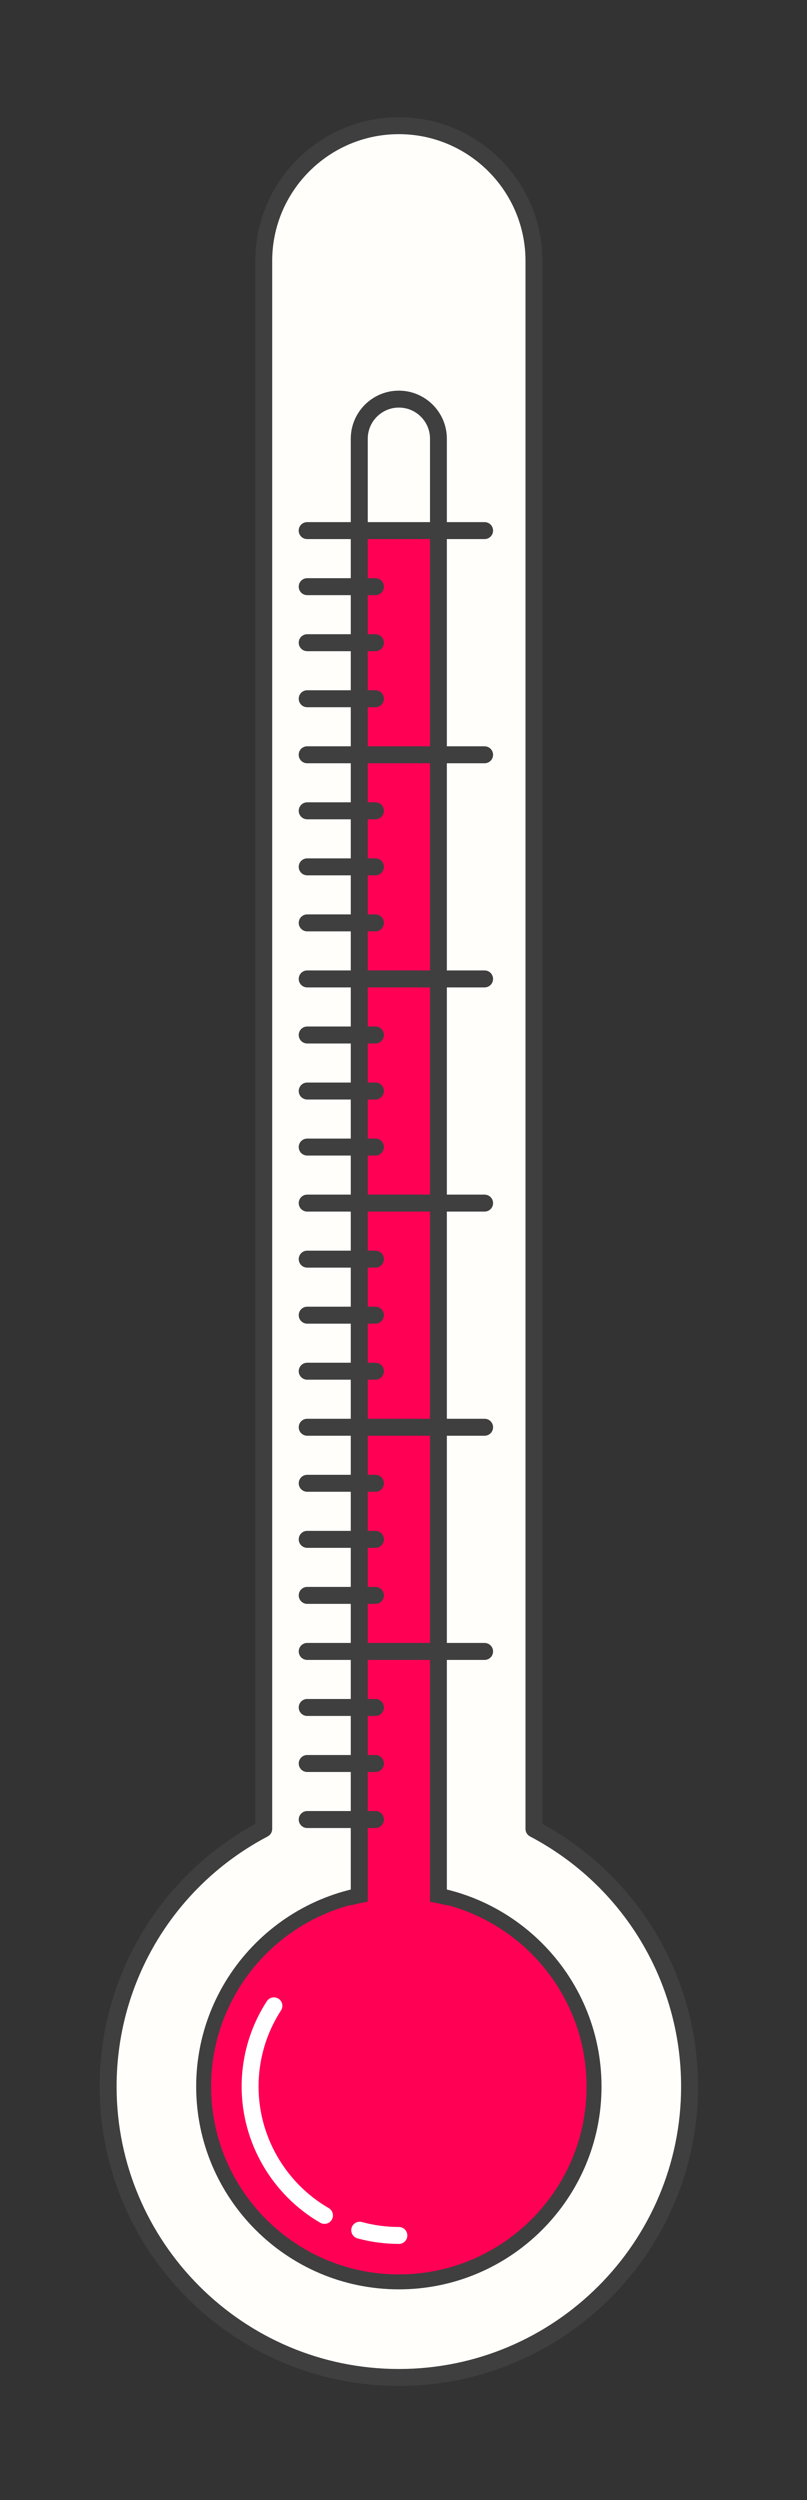
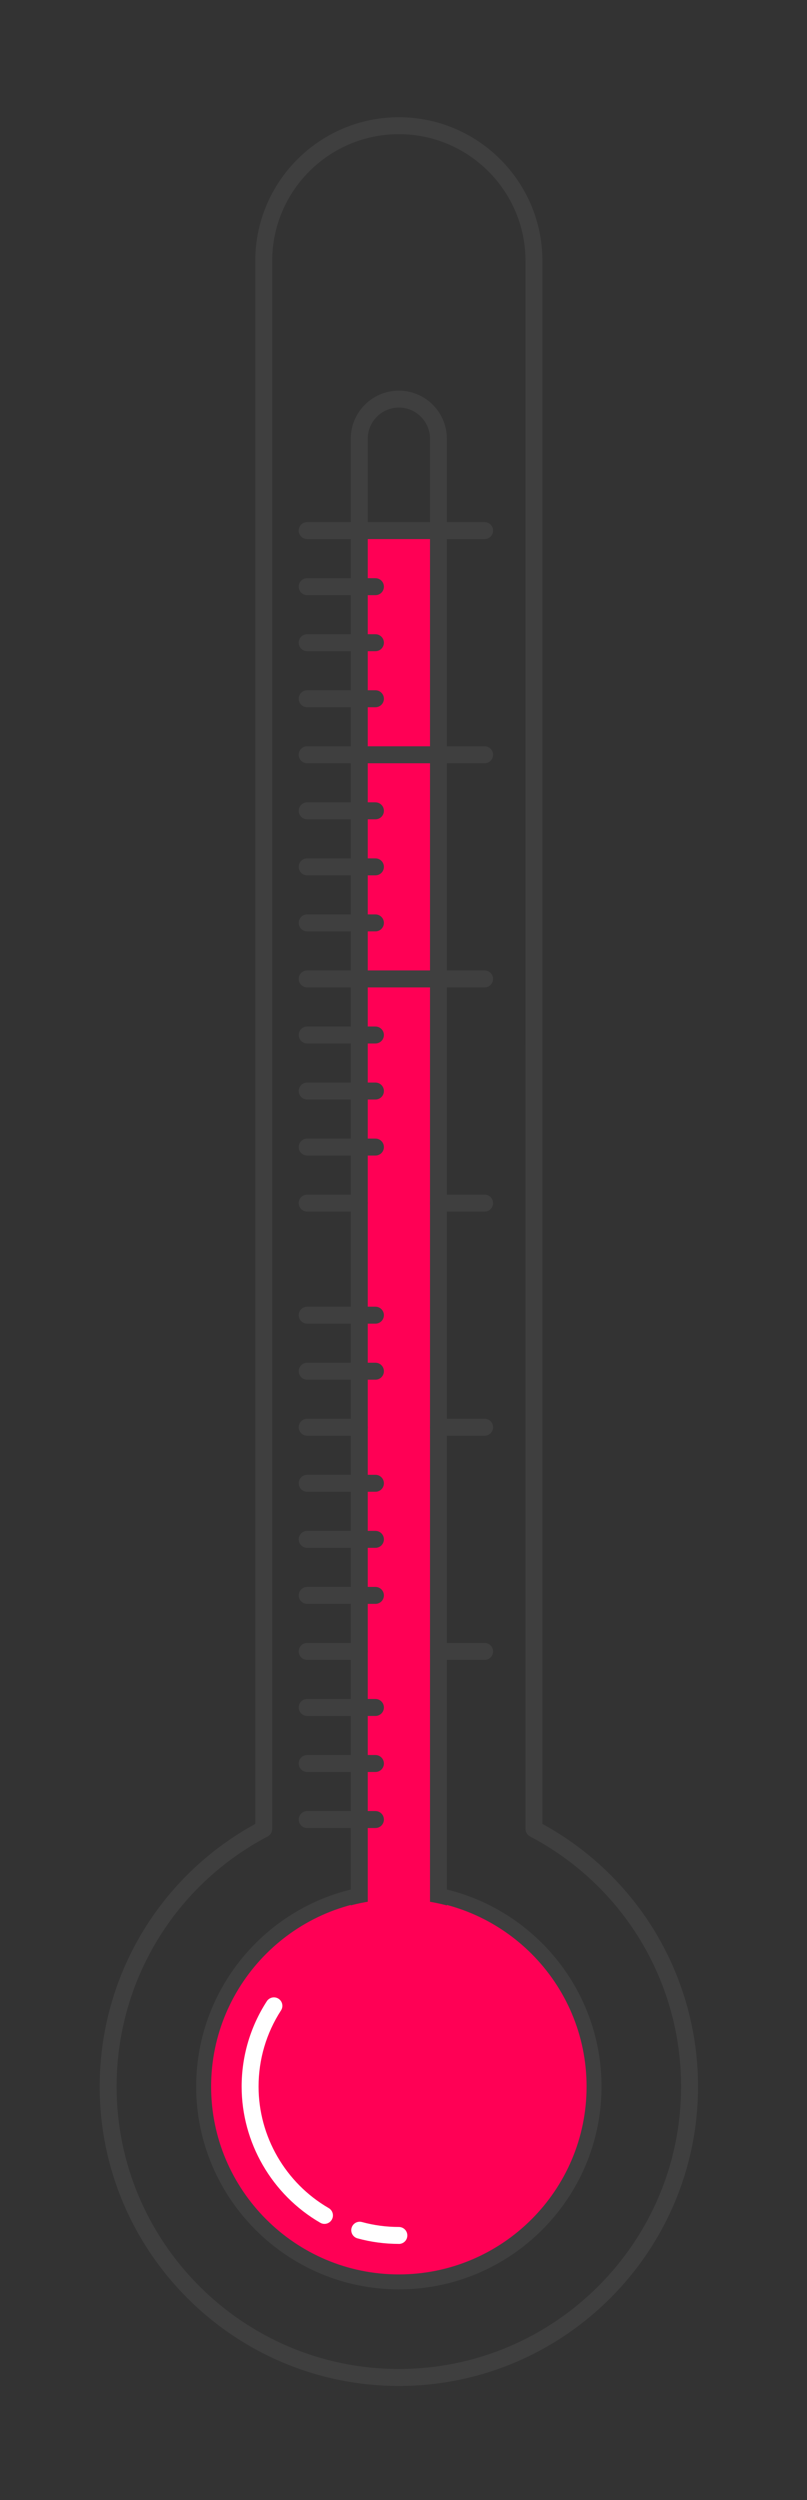
<svg xmlns="http://www.w3.org/2000/svg" id="Artwork" viewBox="0 0 216.01 668.81">
  <rect x="0" y="0" width="216.01" height="668.81" fill="#333333" stroke="none" />
  <defs>
    <style>
      .cls-1 {
        fill: #3f3f3f;
      }

      .cls-2, .cls-3 {
        fill: #f05;
      }

      .cls-4 {
        fill: #fff;
      }

      .cls-5 {
        fill: #fffefa;
      }

      .cls-3 {
        stroke: #3f3f3f;
        stroke-miterlimit: 10;
        stroke-width: 4px;
      }
      
      /* Animation for the rectangle */
      .size-up-down-from-top {
        animation: reduceHeight 18s ease-in-out infinite;
        transform-origin: bottom; /* Keep the bottom fixed */
      }

      @keyframes reduceHeight {
        0% {
          height: 382.32px; /* Original height */
          y: 141.95px; /* Original y position */
        }
        40% {
          height: 50px; /* Final reduced height */
          y: calc(141.95px + 382.32px - 50px); /* Adjust y to keep the bottom fixed */
        }
        50% {
          height: 50px; /* Pause at reduced height */
          y: calc(141.95px + 382.32px - 50px);
        }
        90% {
          height: 382.32px; /* Return to original height */
          y: 141.95px; /* Return to original y position */
        }
        100% {
          height: 382.32px; /* Pause at original height */
          y: 141.95px; /* Original y */
        }
      }
    </style>
  </defs>
  <g>
-     <path class="cls-5" d="M142.93,489.26V69.79c0-19.98-16.19-36.17-36.17-36.17s-36.17,16.19-36.17,36.17v419.47c-24.76,13.02-41.65,38.99-41.65,68.91,0,42.98,34.84,77.82,77.82,77.82s77.82-34.84,77.82-77.82c0-29.92-16.89-55.89-41.65-68.91Z" />
    <path class="cls-1" d="M106.76,638.26c-44.16,0-80.08-35.93-80.08-80.08,0-29.38,15.92-56.18,41.65-70.27V69.79c0-21.19,17.24-38.43,38.43-38.43s38.43,17.24,38.43,38.43v418.12c25.73,14.09,41.65,40.89,41.65,70.27,0,44.16-35.93,80.08-80.08,80.08ZM106.76,35.89c-18.69,0-33.9,15.21-33.9,33.9v419.47c0,.84-.47,1.61-1.21,2-24.95,13.12-40.44,38.76-40.44,66.91,0,41.66,33.89,75.55,75.55,75.55s75.55-33.89,75.55-75.55c0-28.15-15.5-53.79-40.44-66.91-.74-.39-1.21-1.16-1.21-2V69.79c0-18.69-15.21-33.9-33.9-33.9Z" />
  </g>
  <path class="cls-3" d="M106.76,610.42c-28.81,0-52.25-23.44-52.25-52.25s23.44-52.25,52.25-52.25,52.25,23.44,52.25,52.25-23.44,52.25-52.25,52.25Z" />
  <rect class="cls-2 size-up-down-from-top" x="96.17" y="141.95" width="21.2" height="382.32" />
  <path class="cls-1" d="M117.36,600.55h-21.2c-1.25,0-2.27-1.01-2.27-2.27V117.36c0-7.09,5.77-12.86,12.86-12.86s12.86,5.77,12.86,12.86v480.93c0,1.25-1.01,2.27-2.27,2.27ZM98.43,596.02h16.67V117.36c0-4.59-3.74-8.33-8.33-8.33s-8.33,3.74-8.33,8.33v478.67Z" />
  <path class="cls-2" d="M106.72,608.3c-27.64,0-50.13-22.49-50.13-50.13s22.49-50.13,50.13-50.13,50.13,22.49,50.13,50.13-22.49,50.13-50.13,50.13Z" />
  <path class="cls-4" d="M86.85,594.91c-.38,0-.78-.1-1.13-.31-12.98-7.52-21.04-21.49-21.04-36.43,0-8.13,2.33-16.02,6.74-22.83.68-1.05,2.09-1.35,3.13-.67,1.05.68,1.35,2.08.67,3.13-3.94,6.07-6.01,13.11-6.01,20.37,0,13.34,7.2,25.8,18.78,32.51,1.08.63,1.45,2.01.82,3.1-.42.72-1.18,1.13-1.96,1.13Z" />
  <path class="cls-4" d="M106.76,600.26c-3.75,0-7.48-.5-11.07-1.48-1.21-.33-1.92-1.58-1.59-2.78.33-1.21,1.57-1.92,2.78-1.59,3.21.88,6.53,1.32,9.88,1.32,1.25,0,2.27,1.01,2.27,2.27s-1.01,2.27-2.27,2.27Z" />
  <g>
    <path class="cls-1" d="M129.71,144.21h-47.49c-1.25,0-2.27-1.01-2.27-2.27s1.01-2.27,2.27-2.27h47.49c1.25,0,2.27,1.01,2.27,2.27s-1.01,2.27-2.27,2.27Z" />
    <path class="cls-1" d="M100.49,159.21h-18.26c-1.25,0-2.27-1.01-2.27-2.27s1.01-2.27,2.27-2.27h18.26c1.25,0,2.27,1.01,2.27,2.27s-1.01,2.27-2.27,2.27Z" />
    <path class="cls-1" d="M100.49,174.2h-18.26c-1.25,0-2.27-1.01-2.27-2.27s1.01-2.27,2.27-2.27h18.26c1.25,0,2.27,1.01,2.27,2.27s-1.01,2.27-2.27,2.27Z" />
    <path class="cls-1" d="M100.49,189.19h-18.26c-1.25,0-2.27-1.01-2.27-2.27s1.01-2.27,2.27-2.27h18.26c1.25,0,2.27,1.01,2.27,2.27s-1.01,2.27-2.27,2.27Z" />
    <path class="cls-1" d="M129.71,204.18h-47.49c-1.25,0-2.27-1.01-2.27-2.27s1.01-2.27,2.27-2.27h47.49c1.25,0,2.27,1.01,2.27,2.27s-1.01,2.27-2.27,2.27Z" />
    <path class="cls-1" d="M100.49,219.17h-18.26c-1.25,0-2.27-1.01-2.27-2.27s1.01-2.27,2.27-2.27h18.26c1.25,0,2.27,1.01,2.27,2.27s-1.01,2.27-2.27,2.27Z" />
    <path class="cls-1" d="M100.49,234.16h-18.26c-1.25,0-2.27-1.01-2.27-2.27s1.01-2.27,2.27-2.27h18.26c1.25,0,2.27,1.01,2.27,2.27s-1.01,2.27-2.27,2.27Z" />
    <path class="cls-1" d="M100.49,249.15h-18.26c-1.25,0-2.27-1.01-2.27-2.27s1.01-2.27,2.27-2.27h18.26c1.25,0,2.27,1.01,2.27,2.27s-1.01,2.27-2.27,2.27Z" />
    <path class="cls-1" d="M129.71,264.14h-12.35c-1.25,0-2.27-1.01-2.27-2.27s1.01-2.27,2.27-2.27h12.35c1.25,0,2.27,1.01,2.27,2.27s-1.01,2.27-2.27,2.27Z" />
    <path class="cls-1" d="M117.36,264.14h-21.2c-1.25,0-2.27-1.01-2.27-2.27s1.01-2.27,2.27-2.27h21.2c1.25,0,2.27,1.01,2.27,2.27s-1.01,2.27-2.27,2.27Z" />
    <path class="cls-1" d="M96.17,264.14h-13.94c-1.25,0-2.27-1.01-2.27-2.27s1.01-2.27,2.27-2.27h13.94c1.25,0,2.27,1.01,2.27,2.27s-1.01,2.27-2.27,2.27Z" />
    <path class="cls-1" d="M100.49,279.14h-18.26c-1.25,0-2.27-1.01-2.27-2.27s1.01-2.27,2.27-2.27h18.26c1.25,0,2.27,1.01,2.27,2.27s-1.01,2.27-2.27,2.27Z" />
    <path class="cls-1" d="M100.49,294.13h-18.26c-1.25,0-2.27-1.01-2.27-2.27s1.01-2.27,2.27-2.27h18.26c1.25,0,2.27,1.01,2.27,2.27s-1.01,2.27-2.27,2.27Z" />
    <path class="cls-1" d="M100.49,309.12h-18.26c-1.25,0-2.27-1.01-2.27-2.27s1.01-2.27,2.27-2.27h18.26c1.25,0,2.27,1.01,2.27,2.27s-1.01,2.27-2.27,2.27Z" />
    <path class="cls-1" d="M129.71,324.11h-12.35c-1.25,0-2.27-1.01-2.27-2.27s1.01-2.27,2.27-2.27h12.35c1.25,0,2.27,1.01,2.27,2.27s-1.01,2.27-2.27,2.27Z" />
-     <path class="cls-1" d="M117.36,324.11h-21.2c-1.25,0-2.27-1.01-2.27-2.27s1.01-2.27,2.27-2.27h21.2c1.25,0,2.27,1.01,2.27,2.27s-1.01,2.27-2.27,2.27Z" />
    <path class="cls-1" d="M96.17,324.11h-13.94c-1.25,0-2.27-1.01-2.27-2.27s1.01-2.27,2.27-2.27h13.94c1.25,0,2.27,1.01,2.27,2.27s-1.01,2.27-2.27,2.27Z" />
-     <path class="cls-1" d="M100.49,339.1h-18.26c-1.25,0-2.27-1.01-2.27-2.27s1.01-2.27,2.27-2.27h18.26c1.25,0,2.27,1.01,2.27,2.27s-1.01,2.27-2.27,2.27Z" />
    <path class="cls-1" d="M100.49,354.09h-18.26c-1.25,0-2.27-1.01-2.27-2.27s1.01-2.27,2.27-2.27h18.26c1.25,0,2.27,1.01,2.27,2.27s-1.01,2.27-2.27,2.27Z" />
    <path class="cls-1" d="M100.49,369.08h-18.26c-1.25,0-2.27-1.01-2.27-2.27s1.01-2.27,2.27-2.27h18.26c1.25,0,2.27,1.01,2.27,2.27s-1.01,2.27-2.27,2.27Z" />
    <path class="cls-1" d="M129.71,384.07h-12.35c-1.25,0-2.27-1.01-2.27-2.27s1.01-2.27,2.27-2.27h12.35c1.25,0,2.27,1.01,2.27,2.27s-1.01,2.27-2.27,2.27Z" />
-     <path class="cls-1" d="M117.36,384.07h-21.2c-1.25,0-2.27-1.01-2.27-2.27s1.01-2.27,2.27-2.27h21.2c1.25,0,2.27,1.01,2.27,2.27s-1.01,2.27-2.27,2.27Z" />
    <path class="cls-1" d="M96.17,384.07h-13.94c-1.25,0-2.27-1.01-2.27-2.27s1.01-2.27,2.27-2.27h13.94c1.25,0,2.27,1.01,2.27,2.27s-1.01,2.27-2.27,2.27Z" />
    <path class="cls-1" d="M100.49,399.06h-18.26c-1.25,0-2.27-1.01-2.27-2.27s1.01-2.27,2.27-2.27h18.26c1.25,0,2.27,1.01,2.27,2.27s-1.01,2.27-2.27,2.27Z" />
    <path class="cls-1" d="M100.49,414.06h-18.26c-1.25,0-2.27-1.01-2.27-2.27s1.01-2.27,2.27-2.27h18.26c1.25,0,2.27,1.01,2.27,2.27s-1.01,2.27-2.27,2.27Z" />
    <path class="cls-1" d="M100.49,429.05h-18.26c-1.25,0-2.27-1.01-2.27-2.27s1.01-2.27,2.27-2.27h18.26c1.25,0,2.27,1.01,2.27,2.27s-1.01,2.27-2.27,2.27Z" />
    <path class="cls-1" d="M129.71,444.04h-12.35c-1.25,0-2.27-1.01-2.27-2.27s1.01-2.27,2.27-2.27h12.35c1.25,0,2.27,1.01,2.27,2.27s-1.01,2.27-2.27,2.27Z" />
-     <path class="cls-1" d="M117.36,444.04h-21.2c-1.25,0-2.27-1.01-2.27-2.27s1.01-2.27,2.27-2.27h21.2c1.25,0,2.27,1.01,2.27,2.27s-1.01,2.27-2.27,2.27Z" />
    <path class="cls-1" d="M96.17,444.04h-13.94c-1.25,0-2.27-1.01-2.27-2.27s1.01-2.27,2.27-2.27h13.94c1.25,0,2.27,1.01,2.27,2.27s-1.01,2.27-2.27,2.27Z" />
    <path class="cls-1" d="M100.49,459.03h-18.26c-1.25,0-2.27-1.01-2.27-2.27s1.01-2.27,2.27-2.27h18.26c1.25,0,2.27,1.01,2.27,2.27s-1.01,2.27-2.27,2.27Z" />
    <path class="cls-1" d="M100.49,474.02h-18.26c-1.25,0-2.27-1.01-2.27-2.27s1.01-2.27,2.27-2.27h18.26c1.25,0,2.27,1.01,2.27,2.27s-1.01,2.27-2.27,2.27Z" />
    <path class="cls-1" d="M100.49,489.01h-18.26c-1.25,0-2.27-1.01-2.27-2.27s1.01-2.27,2.27-2.27h18.26c1.25,0,2.27,1.01,2.27,2.27s-1.01,2.27-2.27,2.27Z" />
  </g>
</svg>